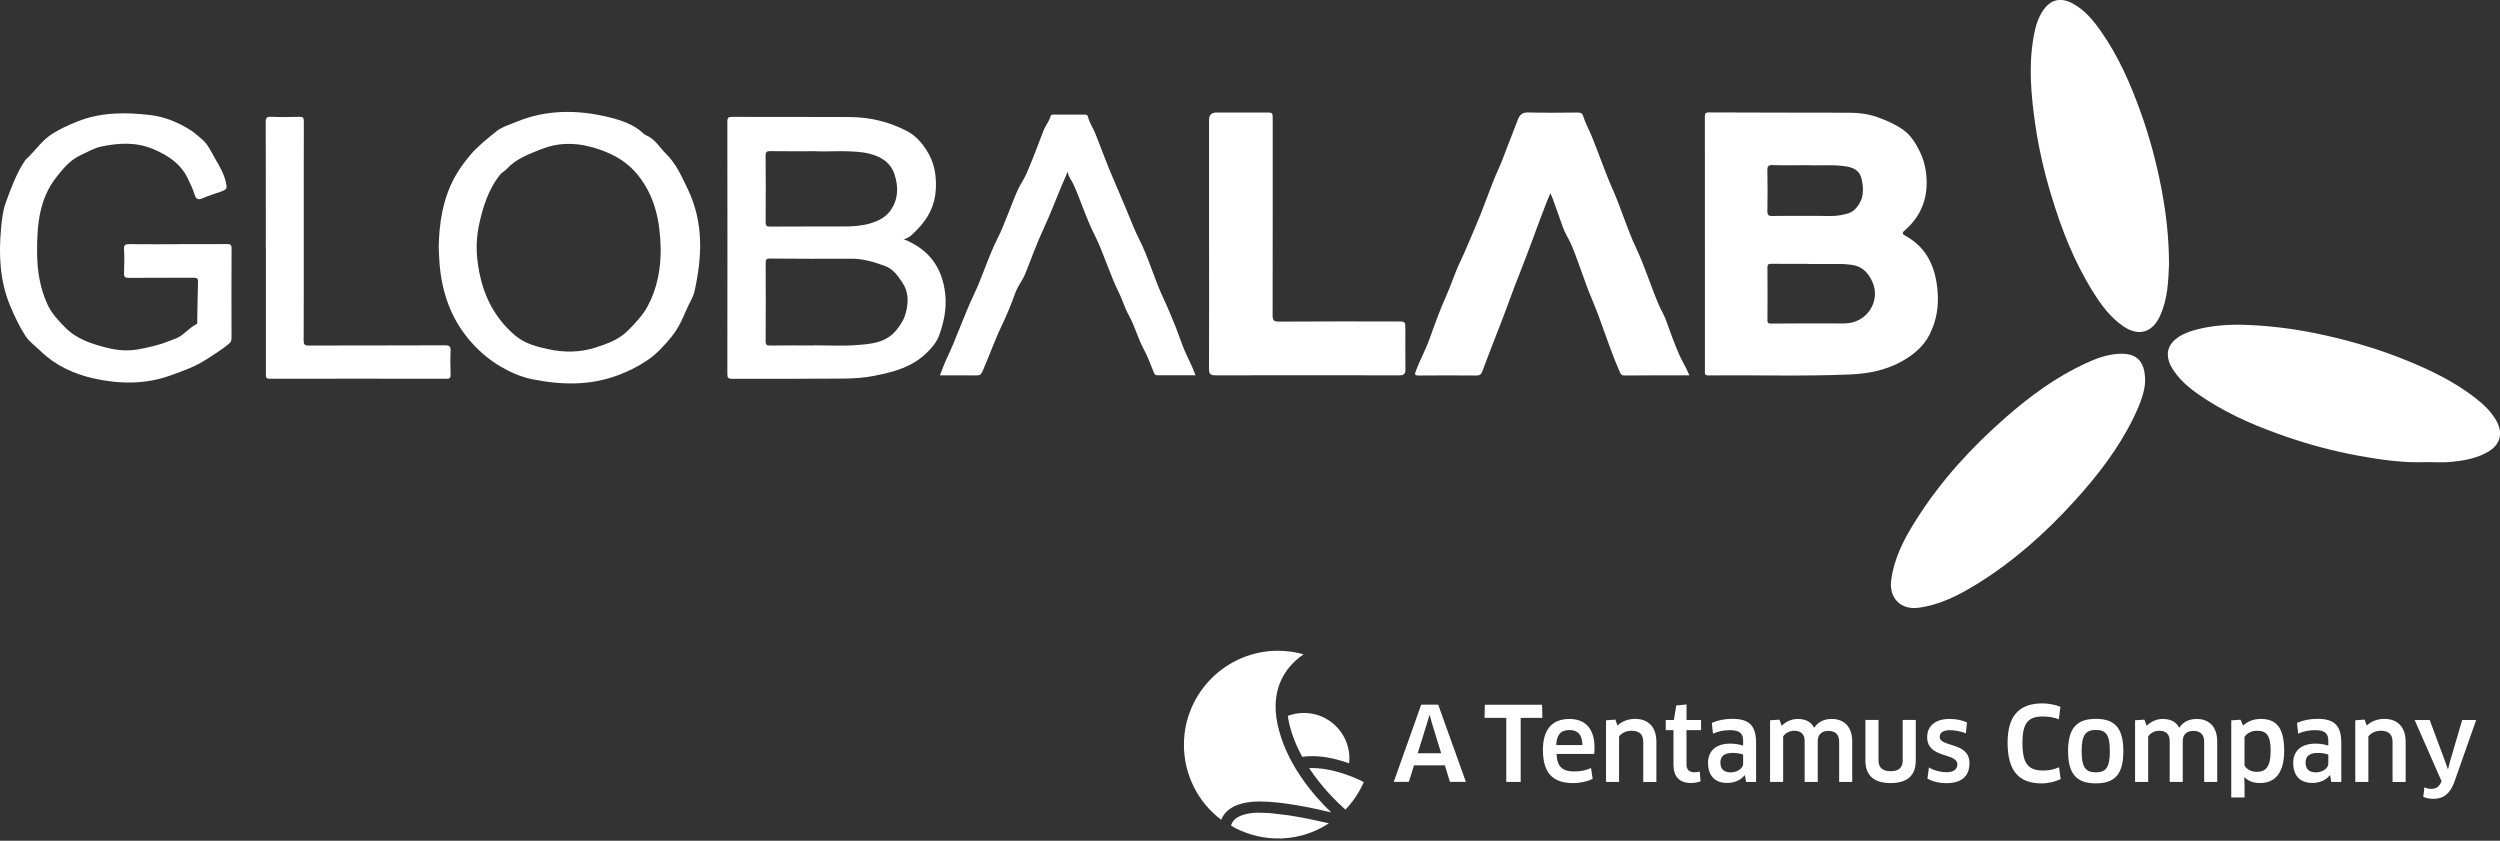
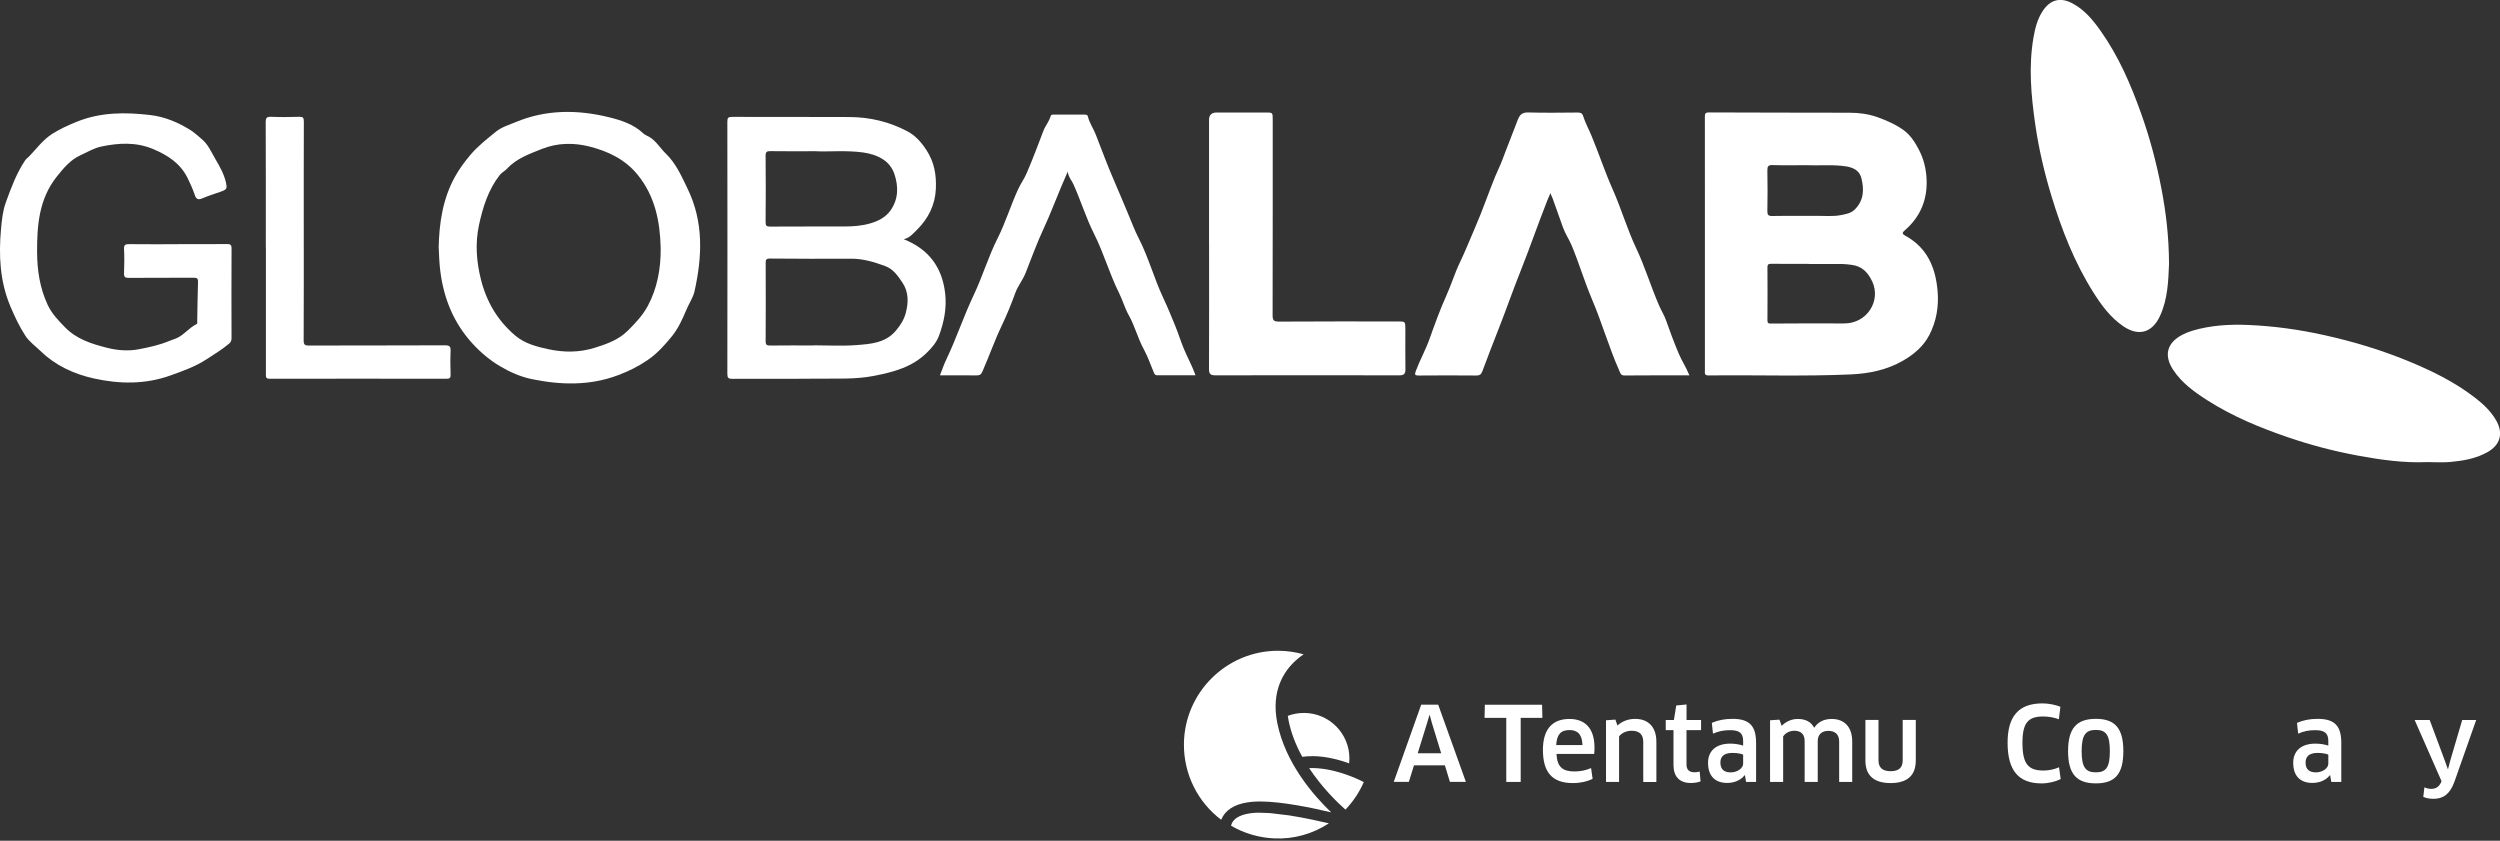
<svg xmlns="http://www.w3.org/2000/svg" id="Layer_1" version="1.1" viewBox="0 0 678 228">
  <rect x="0" y="0" width="678" height="228" fill="#333333" stroke="none" />
  <g>
    <path d="M355.86,205.06c3.73,0,7.39,1.01,10.02,1.96.05-.43.07-.85.08-1.27.04-6.8-5.47-12.37-12.27-12.4h0c-1.58,0-3.05.27-4.44.79.06.4.12.8.2,1.21.64,3.24,1.89,6.57,3.73,9.9.86-.12,1.76-.18,2.69-.18M355.04,208.31c3.42,5.17,7.44,9.13,9.84,11.26,2.1-2.19,3.77-4.7,4.98-7.47-1.93-1-8.41-4.03-14.82-3.79M333.87,223.94c3.53,2.06,7.56,3.25,11.69,3.43,5.28.26,10.43-1.21,14.83-4.08-.13-.03-.26-.06-.4-.1l-.64-.14c-.19-.05-.3-.07-.41-.09l-4.32-.93c-.13-.03-.22-.05-.32-.06l-1.55-.3c-.2-.04-.32-.07-.46-.08l-2.47-.42c-.13-.02-.3-.05-.46-.07l-4.7-.56c-.16-.01-.33-.03-.49-.04l-2.56-.09h-.78c-.39.03-.67.04-.93.06-2.48.22-5.48,1-6.04,3.48" style="fill: #fff;" />
    <path d="M346.57,176.49c-13.98,0-25.42,11.38-25.49,25.36-.05,8.06,3.71,15.65,10.1,20.47.13-.32.29-.63.46-.92,1.38-2.29,4.07-3.62,8.01-3.96.63-.05,1.32-.08,2.06-.08,5.98,0,14.34,1.76,19.32,2.96-4.7-4.49-12.47-13.33-14.64-24.29-1.72-8.69,1.8-14.01,5.05-16.94.64-.58,1.34-1.13,2.1-1.64-2.2-.62-4.49-.94-6.83-.96h-.15Z" style="fill: #fff;" />
    <path d="M387.02,196.11l-2.54,8.18h6.37l-2.51-8.18-.59-2.17h-.09l-.64,2.17ZM391.85,207.56h-8.38l-1.39,4.49h-4.1l7.45-20.94h4.61l7.51,20.94h-4.33l-1.37-4.49Z" style="fill: #fff;" />
    <polygon points="412.41 194.69 412.41 212.06 408.5 212.06 408.5 194.69 402.61 194.69 402.69 191.12 418.21 191.12 418.3 194.69 412.41 194.69" style="fill: #fff;" />
    <path d="M429.16,202.07c-.06-2.96-1.4-4.08-3.49-4.08-2.43,0-3.46,1.23-3.63,4.08h7.12ZM418.44,203.35c0-5.33,2.34-8.37,7.2-8.37,4.13,0,6.79,2.43,6.79,7.79,0,.53-.03,1.2-.09,1.7h-10.22c.17,3.52,1.65,4.75,4.86,4.75,1.65,0,3.1-.31,4.52-.92l.42,2.93c-1.42.7-3.26,1.14-5.36,1.14-5.66,0-8.12-2.99-8.12-9.02" style="fill: #fff;" />
    <path d="M445.65,212.06v-10.86c0-2.12-1.14-3.02-3.21-3.02-1.26,0-2.65.56-3.35,1.54v12.34h-3.54v-16.72l2.54-.19.56,1.62c1.25-1.17,2.96-1.81,4.78-1.81,3.55,0,5.78,2.15,5.78,6.23v10.89h-3.55Z" style="fill: #fff;" />
    <path d="M457.38,197.99v9.35c0,1.48.78,2.1,2.21,2.1.45,0,1.06-.08,1.37-.19l.23,2.65c-.56.25-1.59.45-2.62.45-3.16,0-4.72-1.81-4.72-4.91v-9.43h-2.1v-2.74h2.21l.64-3.94,2.79-.28v4.22h3.94v2.74h-3.94Z" style="fill: #fff;" />
    <path d="M472.74,204.66c-.42-.2-1.46-.47-2.85-.47-2.29,0-3.32.92-3.32,2.63,0,1.96,1.17,2.65,2.82,2.65,1.75,0,3.35-1.11,3.35-2.35v-2.46ZM473.24,210.27l-.09-.03c-1.03,1.31-2.73,2.09-4.74,2.09-3.13,0-5.19-1.73-5.19-5.47,0-3.16,2.12-5.19,6.03-5.19,1.31,0,2.54.23,3.49.53v-1.25c0-2.1-1.01-2.93-3.52-2.93-1.81,0-3.12.28-4.66.95l-.31-2.93c1.65-.73,3.52-1.09,5.61-1.09,4.69,0,6.39,2.01,6.39,6.53v10.58h-2.71l-.31-1.79Z" style="fill: #fff;" />
    <path d="M498.78,212.06v-10.92c0-2.01-1.12-2.93-2.96-2.93-1.62,0-2.85.89-2.85,2.74v11.11h-3.55v-11.11c0-1.98-1.17-2.77-2.84-2.77-1.2,0-2.4.61-2.99,1.54v12.34h-3.55v-16.72l2.54-.17.61,1.68c1.15-1.17,2.71-1.87,4.33-1.87,2.18,0,3.63.78,4.49,2.4,1.06-1.65,2.74-2.4,4.75-2.4,3.27,0,5.56,2.01,5.56,6.11v10.97h-3.55Z" style="fill: #fff;" />
    <path d="M519.55,206.31c0,3.94-2.23,6.06-6.84,6.06s-6.81-2.21-6.81-6.06v-11.06h3.55v10.97c0,1.93,1.06,2.93,3.29,2.93s3.27-.98,3.27-2.93v-10.97h3.55v11.06Z" style="fill: #fff;" />
-     <path d="M527.93,212.39c-2.01,0-3.83-.42-5.22-1.25l.42-3.02c1.31.87,3.26,1.31,4.8,1.31,2.04,0,2.9-.92,2.9-2.15,0-3.18-8.18-1.53-8.18-7.34,0-2.93,2.04-4.97,6.14-4.97,1.67,0,3.27.33,4.66.95l-.31,2.96c-1.39-.59-3.12-.86-4.41-.86-1.68,0-2.68.67-2.68,1.78,0,2.96,8.07,1.31,8.07,7.15,0,3.27-1.84,5.44-6.2,5.44" style="fill: #fff;" />
    <path d="M558.35,195.06c-1.09-.42-2.63-.75-4.25-.75-4.08,0-5.61,1.73-5.61,7.15,0,5.75,1.59,7.51,5.7,7.51,1.62,0,3.02-.36,4.22-.89l.45,3.21c-1.37.67-3.35,1.17-5.16,1.17-6.28,0-9.24-3.49-9.24-11.03,0-7.09,2.93-10.67,9.46-10.67,1.7,0,3.68.42,4.86.92l-.42,3.38Z" style="fill: #fff;" />
    <path d="M568.4,209.46c2.76,0,3.79-1.34,3.79-5.75s-1.03-5.75-3.79-5.75-3.86,1.34-3.86,5.75,1.09,5.75,3.86,5.75M568.4,212.45c-5.19,0-7.54-2.51-7.54-8.74s2.34-8.76,7.54-8.76,7.45,2.57,7.45,8.76-2.23,8.74-7.45,8.74" style="fill: #fff;" />
-     <path d="M597.77,212.06v-10.92c0-2.01-1.12-2.93-2.96-2.93-1.62,0-2.85.89-2.85,2.74v11.11h-3.54v-11.11c0-1.98-1.17-2.77-2.85-2.77-1.2,0-2.4.61-2.99,1.54v12.34h-3.55v-16.72l2.54-.17.61,1.68c1.14-1.17,2.71-1.87,4.33-1.87,2.18,0,3.63.78,4.5,2.4,1.06-1.65,2.73-2.4,4.74-2.4,3.26,0,5.56,2.01,5.56,6.11v10.97h-3.55Z" style="fill: #fff;" />
-     <path d="M612.14,198.18c-1.5,0-2.71.61-3.43,1.65v7.79c.59.95,1.67,1.7,3.32,1.7,2.24,0,3.77-1.06,3.77-5.72,0-4.27-1.2-5.42-3.66-5.42M612.93,212.36c-1.59,0-3.07-.39-4.19-1.56l-.08.03.06,2.26v3.18h-3.6v-20.91l2.51-.17.7,1.59c1.2-1.14,2.88-1.81,4.75-1.81,4.13,0,6.39,2.21,6.39,8.65,0,6.06-2.54,8.74-6.53,8.74" style="fill: #fff;" />
    <path d="M631.44,204.66c-.42-.2-1.46-.47-2.85-.47-2.29,0-3.32.92-3.32,2.63,0,1.96,1.17,2.65,2.82,2.65,1.76,0,3.35-1.11,3.35-2.35v-2.46ZM631.94,210.27l-.08-.03c-1.03,1.31-2.73,2.09-4.75,2.09-3.13,0-5.19-1.73-5.19-5.47,0-3.16,2.12-5.19,6.03-5.19,1.31,0,2.54.23,3.49.53v-1.25c0-2.1-1.01-2.93-3.52-2.93-1.81,0-3.13.28-4.66.95l-.31-2.93c1.65-.73,3.52-1.09,5.61-1.09,4.69,0,6.4,2.01,6.4,6.53v10.58h-2.71l-.31-1.79Z" style="fill: #fff;" />
-     <path d="M648.86,212.06v-10.86c0-2.12-1.15-3.02-3.21-3.02-1.26,0-2.66.56-3.35,1.54v12.34h-3.55v-16.72l2.54-.19.56,1.62c1.26-1.17,2.96-1.81,4.78-1.81,3.55,0,5.78,2.15,5.78,6.23v10.89h-3.55Z" style="fill: #fff;" />
    <path d="M662.06,212.09l.08-.25-7.29-16.58h4.08l4.16,11.17.75,2.12h.08l.56-2.18,3.27-11.11h3.79l-5.94,16.86c-1.23,3.29-3.02,4.52-5.67,4.52-.97,0-1.93-.17-2.74-.53l.31-2.59c.62.3,1.2.42,1.81.42,1.2,0,2.1-.42,2.74-1.84" style="fill: #fff;" />
  </g>
  <g>
    <path d="M462.37,66.11c0-11.45,0-22.91-.01-34.36,0-.78,0-1.26,1.07-1.26,12.73.06,25.46.05,38.18.08,2.6,0,5.21.36,7.63,1.23,2.47.89,4.96,1.99,7.07,3.53,1.82,1.33,3.1,3.31,4.19,5.46,1.25,2.47,1.83,4.96,1.98,7.61.31,5.56-1.57,10.28-5.8,13.97-.76.66-.98,1,.06,1.57,5.89,3.22,8.17,8.56,8.73,14.92.37,4.22-.31,8.29-2.25,12.02-1.58,3.04-4.17,5.24-7.15,6.95-4.37,2.51-9.19,3.49-14.11,3.71-12.86.58-25.73.12-38.6.28-1.21.02-.99-.68-.99-1.36,0-11.45,0-22.91,0-34.36ZM490.52,71.58v-.02c-3.39,0-6.78.02-10.17-.02-.8,0-1.03.21-1.02,1.02.04,4.75.03,9.51,0,14.27,0,.62.08.92.82.92,6.64-.04,13.28-.07,19.92-.03,6.34.04,10.09-6.19,7.69-11.35-1.18-2.54-2.83-4.22-5.68-4.55-.79-.09-1.59-.21-2.39-.22-3.06-.03-6.12-.01-9.18-.01ZM490.03,44.8c-3.53,0-6.4.07-9.28-.03-1.23-.04-1.46.36-1.44,1.5.07,3.63.07,7.26,0,10.89-.02,1.07.2,1.45,1.37,1.42,4.01-.08,8.01,0,12.02-.04,2.21-.02,4.44.23,6.63-.22,1.29-.27,2.61-.44,3.67-1.49,2.47-2.47,2.59-5.33,1.82-8.47-.4-1.63-1.47-2.48-2.92-2.95-.75-.24-1.56-.35-2.35-.43-3.39-.35-6.78-.03-9.52-.18Z" style="fill: #fff;" />
    <path d="M245.08,64.87c6.81,2.71,10.44,7.62,11.25,14.71.46,3.98-.32,7.79-1.68,11.48-.66,1.77-1.9,3.23-3.3,4.6-4.03,3.95-9.07,5.25-14.4,6.29-5.01.97-10,.68-15.01.74-7.78.08-15.56,0-23.34.05-1.05,0-1.34-.25-1.34-1.32.03-22.82.03-45.64,0-68.46,0-.97.22-1.27,1.23-1.26,10.66.04,21.32-.02,31.97.04,5.52.03,10.81,1.31,15.67,3.9,2.13,1.13,3.74,2.93,5.14,5.09,2.13,3.28,2.69,6.71,2.54,10.4-.18,4.4-2.01,8.09-5.11,11.17-1.04,1.03-1.99,2.22-3.62,2.58ZM220.66,93.69s0-.02,0-.04c3.86,0,7.75.23,11.59-.06,3.89-.3,7.91-.55,10.77-3.98,1.2-1.43,2.15-2.96,2.61-4.68.76-2.84.86-5.71-.93-8.34-1.24-1.82-2.45-3.63-4.66-4.44-2.98-1.09-5.98-2.01-9.22-1.99-7.35.05-14.7.02-22.05-.04-.99,0-1.13.35-1.12,1.21.03,7.07.04,14.13-.01,21.2,0,1.07.38,1.19,1.29,1.18,3.91-.05,7.82-.02,11.73-.02ZM221.21,41.01c-4.61,0-8.43.04-12.24-.02-1.01-.02-1.35.18-1.34,1.29.06,5.98.06,11.96,0,17.94,0,1,.26,1.24,1.24,1.23,6.74-.05,13.47-.01,20.21-.03,2.36,0,4.71-.19,6.98-.85,2.14-.62,4.14-1.67,5.42-3.46,2.17-3.05,2.24-6.47,1.07-9.95-.56-1.65-1.65-3.02-3.04-3.92-1.64-1.06-3.56-1.65-5.54-1.91-4.51-.6-9.03-.15-12.75-.31Z" style="fill: #fff;" />
    <path d="M458.16,101.8c-6.01,0-11.81-.03-17.61.03-1.01,0-1.11-.64-1.38-1.26-2.81-6.31-4.69-12.98-7.39-19.32-2.05-4.81-3.52-9.82-5.52-14.63-.69-1.67-1.76-3.19-2.37-4.92-.95-2.64-1.88-5.29-2.83-7.93-.14-.38-.33-.75-.6-1.37-.34.79-.59,1.36-.82,1.94-2.54,6.42-4.78,12.97-7.34,19.38-2.01,5.02-3.77,10.13-5.75,15.16-1.55,3.94-3.07,7.88-4.55,11.85-.32.85-.75,1.11-1.64,1.11-5.19-.04-10.37-.05-15.56,0-1.15.01-1.18-.26-.82-1.25,1.07-2.89,2.59-5.57,3.63-8.46,1.44-4.01,2.87-8.04,4.62-11.91,1.35-2.99,2.29-6.15,3.71-9.08,1.51-3.13,2.76-6.36,4.15-9.53,1.95-4.46,3.51-9.09,5.35-13.61.68-1.66,1.5-3.26,2.12-4.96,1.29-3.52,2.74-6.97,4.04-10.49.52-1.41,1.22-2.1,2.86-2.05,4.48.12,8.96.06,13.43.02.76,0,1.21.16,1.46.95.59,1.88,1.55,3.61,2.3,5.42,1.98,4.8,3.62,9.76,5.73,14.5,2.33,5.25,3.92,10.79,6.37,15.96,2.41,5.08,3.98,10.45,6.23,15.58.59,1.35,1.38,2.59,1.87,4,1.07,3.05,2.2,6.08,3.46,9.05.81,1.92,2,3.67,2.86,5.83Z" style="fill: #fff;" />
    <path d="M588.24,71.61c-.19,4.28-.28,9.33-2.43,14.04-2.09,4.59-5.81,5.67-9.98,2.83-3.46-2.36-5.89-5.66-8.08-9.13-5.16-8.17-8.64-17.09-11.43-26.3-1.92-6.35-3.43-12.81-4.37-19.38-1.12-7.8-1.83-15.63-.47-23.48.44-2.55,1.07-5.05,2.54-7.26,1.98-2.97,4.64-3.73,7.8-2.13,3.43,1.73,5.78,4.62,7.93,7.66,4.78,6.78,8.06,14.32,10.84,22.08,2.4,6.69,4.23,13.55,5.57,20.52,1.25,6.53,2.05,13.11,2.08,20.52Z" style="fill: #fff;" />
    <path d="M658.26,125.32c-6.34.27-12.59-.61-18.8-1.76-6.48-1.2-12.85-2.87-19.08-5.01-7.58-2.59-14.95-5.65-21.73-9.98-3.54-2.26-6.95-4.7-9.3-8.29-2.56-3.92-1.68-7.3,2.48-9.48.87-.45,1.8-.83,2.74-1.11,4.93-1.47,10-1.77,15.11-1.56,7.02.29,13.97,1.26,20.82,2.79,7.67,1.71,15.18,3.96,22.47,6.95,6.41,2.63,12.61,5.65,18.13,9.89,2.28,1.76,4.39,3.69,5.85,6.23,2.03,3.57,1.14,6.7-2.43,8.68-3.12,1.73-6.56,2.3-10.03,2.62-2.05.19-4.14.03-6.21.03Z" style="fill: #fff;" />
-     <path d="M581.77,103.48c-.14,2.94-1.5,6.44-3.16,9.83-4.11,8.39-9.77,15.71-16.02,22.58-7.85,8.64-16.49,16.35-26.46,22.51-4.91,3.03-9.99,5.64-15.83,6.42-4.79.65-8.02-2.6-7.41-7.41.78-6.2,3.65-11.52,6.91-16.65,6.68-10.53,15.03-19.61,24.4-27.77,6.54-5.7,13.51-10.8,21.44-14.46,3-1.38,6.1-2.52,9.46-2.59,4.5-.09,6.69,2.13,6.66,7.54Z" style="fill: #fff;" />
    <path d="M118.97,67.19c.13-6.78,1.13-13.32,4.42-19.26,1.14-2.05,2.56-4,4.12-5.85,2.08-2.48,4.58-4.4,7.03-6.4,1.5-1.22,3.41-1.77,5.18-2.51,8.34-3.52,16.96-3.47,25.54-1.35,3.25.81,6.63,1.9,9.22,4.37.43.41,1.04.61,1.57.92,1.9,1.11,2.97,3.04,4.49,4.51,2.8,2.71,4.29,6.16,5.94,9.57,4.38,9.03,3.98,18.39,1.87,27.82-.38,1.71-1.47,3.26-2.16,4.91-1.07,2.55-2.24,5.14-3.93,7.23-1.94,2.39-4.04,4.75-6.68,6.54-2.53,1.72-5.19,3.03-8.06,4.1-7.68,2.86-15.45,2.63-23.28,1.03-3.07-.63-5.97-1.92-8.63-3.5-2.81-1.67-5.35-3.81-7.58-6.27-5.06-5.58-7.71-12.19-8.63-19.6-.26-2.11-.33-4.23-.42-6.27ZM179.18,67.28c-.18-7.19-1.5-13.99-6.19-19.81-3.43-4.26-8.13-6.47-13.13-7.73-4.22-1.06-8.6-1.06-12.95.67-3.47,1.39-6.9,2.6-9.49,5.42-.57.61-1.35.96-1.89,1.64-3.13,4.01-4.59,8.75-5.63,13.57-1.05,4.9-.71,9.81.52,14.73,1.54,6.14,4.58,11.25,9.38,15.29,2.57,2.16,5.86,3,9,3.67,4.16.88,8.42.9,12.63-.45,3.25-1.04,6.31-2.1,8.85-4.62,2.08-2.06,4.08-4.21,5.41-6.7,2.59-4.84,3.54-10.18,3.49-15.68Z" style="fill: #fff;" />
    <path d="M48.21,66.21c4.43,0,8.86.02,13.29-.02.91,0,1.3.11,1.3,1.19-.05,8.11-.03,16.21-.01,24.32,0,.66-.17,1.1-.71,1.54-1.9,1.59-4.01,2.85-6.07,4.2-3.04,1.99-6.39,3.16-9.78,4.38-6.88,2.47-13.88,2.35-20.8.81-5.34-1.19-10.37-3.48-14.38-7.38-1.42-1.38-3.14-2.59-4.18-4.21-1.61-2.49-2.9-5.21-4.06-7.97C-.05,76.28-.37,69.24.28,62.06c.22-2.44.48-4.92,1.31-7.19,1.43-3.93,2.88-7.89,5.24-11.4.28-.41.72-.7,1.07-1.06,2.03-2.08,3.7-4.47,6.24-6.09,2.18-1.39,4.49-2.42,6.86-3.37,6.39-2.55,13.02-2.53,19.68-1.76,4.04.46,7.75,2.04,11.17,4.22,1,.64,1.86,1.5,2.79,2.25,1.77,1.42,2.62,3.5,3.71,5.37,1.18,2.02,2.38,4.07,2.92,6.43.36,1.59.29,1.93-1.31,2.49-1.73.61-3.48,1.15-5.16,1.87-1.09.46-1.62.14-1.95-.87-.53-1.6-1.22-3.14-1.97-4.66-1.98-3.96-5.26-6.13-9.26-7.83-4.74-2.01-9.47-1.7-14.18-.71-1.9.4-3.8,1.51-5.67,2.38-2.73,1.27-4.53,3.47-6.34,5.73-4.84,6.05-5.4,13.21-5.37,20.49.02,4.92.74,9.74,2.85,14.28,1.13,2.43,2.91,4.28,4.73,6.14,3.12,3.19,7.11,4.46,11.3,5.53,2.95.75,5.88.96,8.75.41,2.77-.54,5.58-1.13,8.22-2.25.73-.31,1.52-.51,2.23-.86,1.91-.93,3.2-2.74,5.11-3.67.38-.19.24-.57.24-.87.07-3.53.09-7.07.21-10.6.04-1.01-.34-1.14-1.21-1.14-5.85.03-11.69-.01-17.54.04-1.05,0-1.36-.24-1.31-1.31.09-2.16.11-4.34,0-6.5-.06-1.18.38-1.35,1.41-1.34,4.38.05,8.77.02,13.15.02,0,0,0-.01,0-.02Z" style="fill: #fff;" />
    <path d="M327.89,66.03c0-11.17,0-22.34,0-33.52q0-1.99,2.06-2c4.43,0,8.86,0,13.3,0,1.9,0,1.91.01,1.91,1.89,0,17.68.01,35.36-.03,53.03,0,1.33.2,1.8,1.71,1.79,10.8-.08,21.59-.04,32.39-.04,1.84,0,1.89.05,1.9,1.92,0,3.68-.03,7.35.02,11.03.02,1.22-.39,1.67-1.63,1.66-16.64-.03-33.29-.03-49.93,0-1.28,0-1.72-.38-1.71-1.7.04-11.36.03-22.72.02-34.08Z" style="fill: #fff;" />
    <path d="M324.28,101.77c-3.6,0-7.03-.01-10.46.01-.55,0-.72-.31-.89-.72-.89-2.12-1.63-4.33-2.73-6.34-1.63-2.96-2.41-6.27-4.07-9.22-1.08-1.91-1.66-4.09-2.65-6.06-2.59-5.18-4.14-10.81-6.74-15.96-2.22-4.39-3.63-9.09-5.64-13.54-.46-1.01-1.29-1.81-1.54-3.38-.73,1.71-1.31,3.04-1.88,4.38-1.54,3.64-2.91,7.34-4.59,10.93-1.86,3.98-3.35,8.14-4.98,12.23-.75,1.88-2.07,3.44-2.77,5.37-1.08,3-2.3,5.96-3.67,8.84-1.95,4.08-3.43,8.35-5.25,12.48-.34.76-.73,1.03-1.57,1.02-3.25-.05-6.5-.02-9.93-.02.6-1.51,1.07-2.97,1.73-4.33,2.74-5.72,4.72-11.77,7.44-17.49,2.38-4.99,3.93-10.32,6.41-15.24,2.17-4.31,3.57-8.92,5.56-13.29.71-1.56,1.74-2.97,2.42-4.58,1.61-3.75,3.04-7.56,4.49-11.37.53-1.39,1.55-2.52,1.95-3.97.14-.49.55-.44.92-.44,2.73,0,5.47,0,8.2,0,.45,0,.89,0,1.01.53.39,1.74,1.46,3.18,2.1,4.82,1.66,4.23,3.21,8.5,5.03,12.66,1.26,2.9,2.47,5.81,3.69,8.72.97,2.3,1.84,4.66,2.98,6.87,2.65,5.17,4.14,10.81,6.59,16.04,1.21,2.57,2.29,5.18,3.35,7.81.84,2.08,1.5,4.23,2.37,6.29.96,2.26,2.15,4.42,3.08,6.97Z" style="fill: #fff;" />
    <path d="M72.09,67.08c0-11.32.02-22.63-.03-33.95,0-1.19.3-1.49,1.46-1.45,2.54.1,5.09.08,7.64,0,.99-.03,1.24.24,1.24,1.24-.04,10.04-.02,20.09-.02,30.13,0,9.76.02,19.52-.03,29.28,0,1.12.3,1.39,1.4,1.38,12.31-.04,24.62,0,36.93-.06,1.31,0,1.57.38,1.52,1.58-.1,2.12-.06,4.24,0,6.36.02.83-.17,1.14-1.08,1.13-15.99-.03-31.97-.03-47.96,0-1.13,0-1.05-.54-1.05-1.29,0-11.46,0-22.91,0-34.37Z" style="fill: #fff;" />
  </g>
</svg>